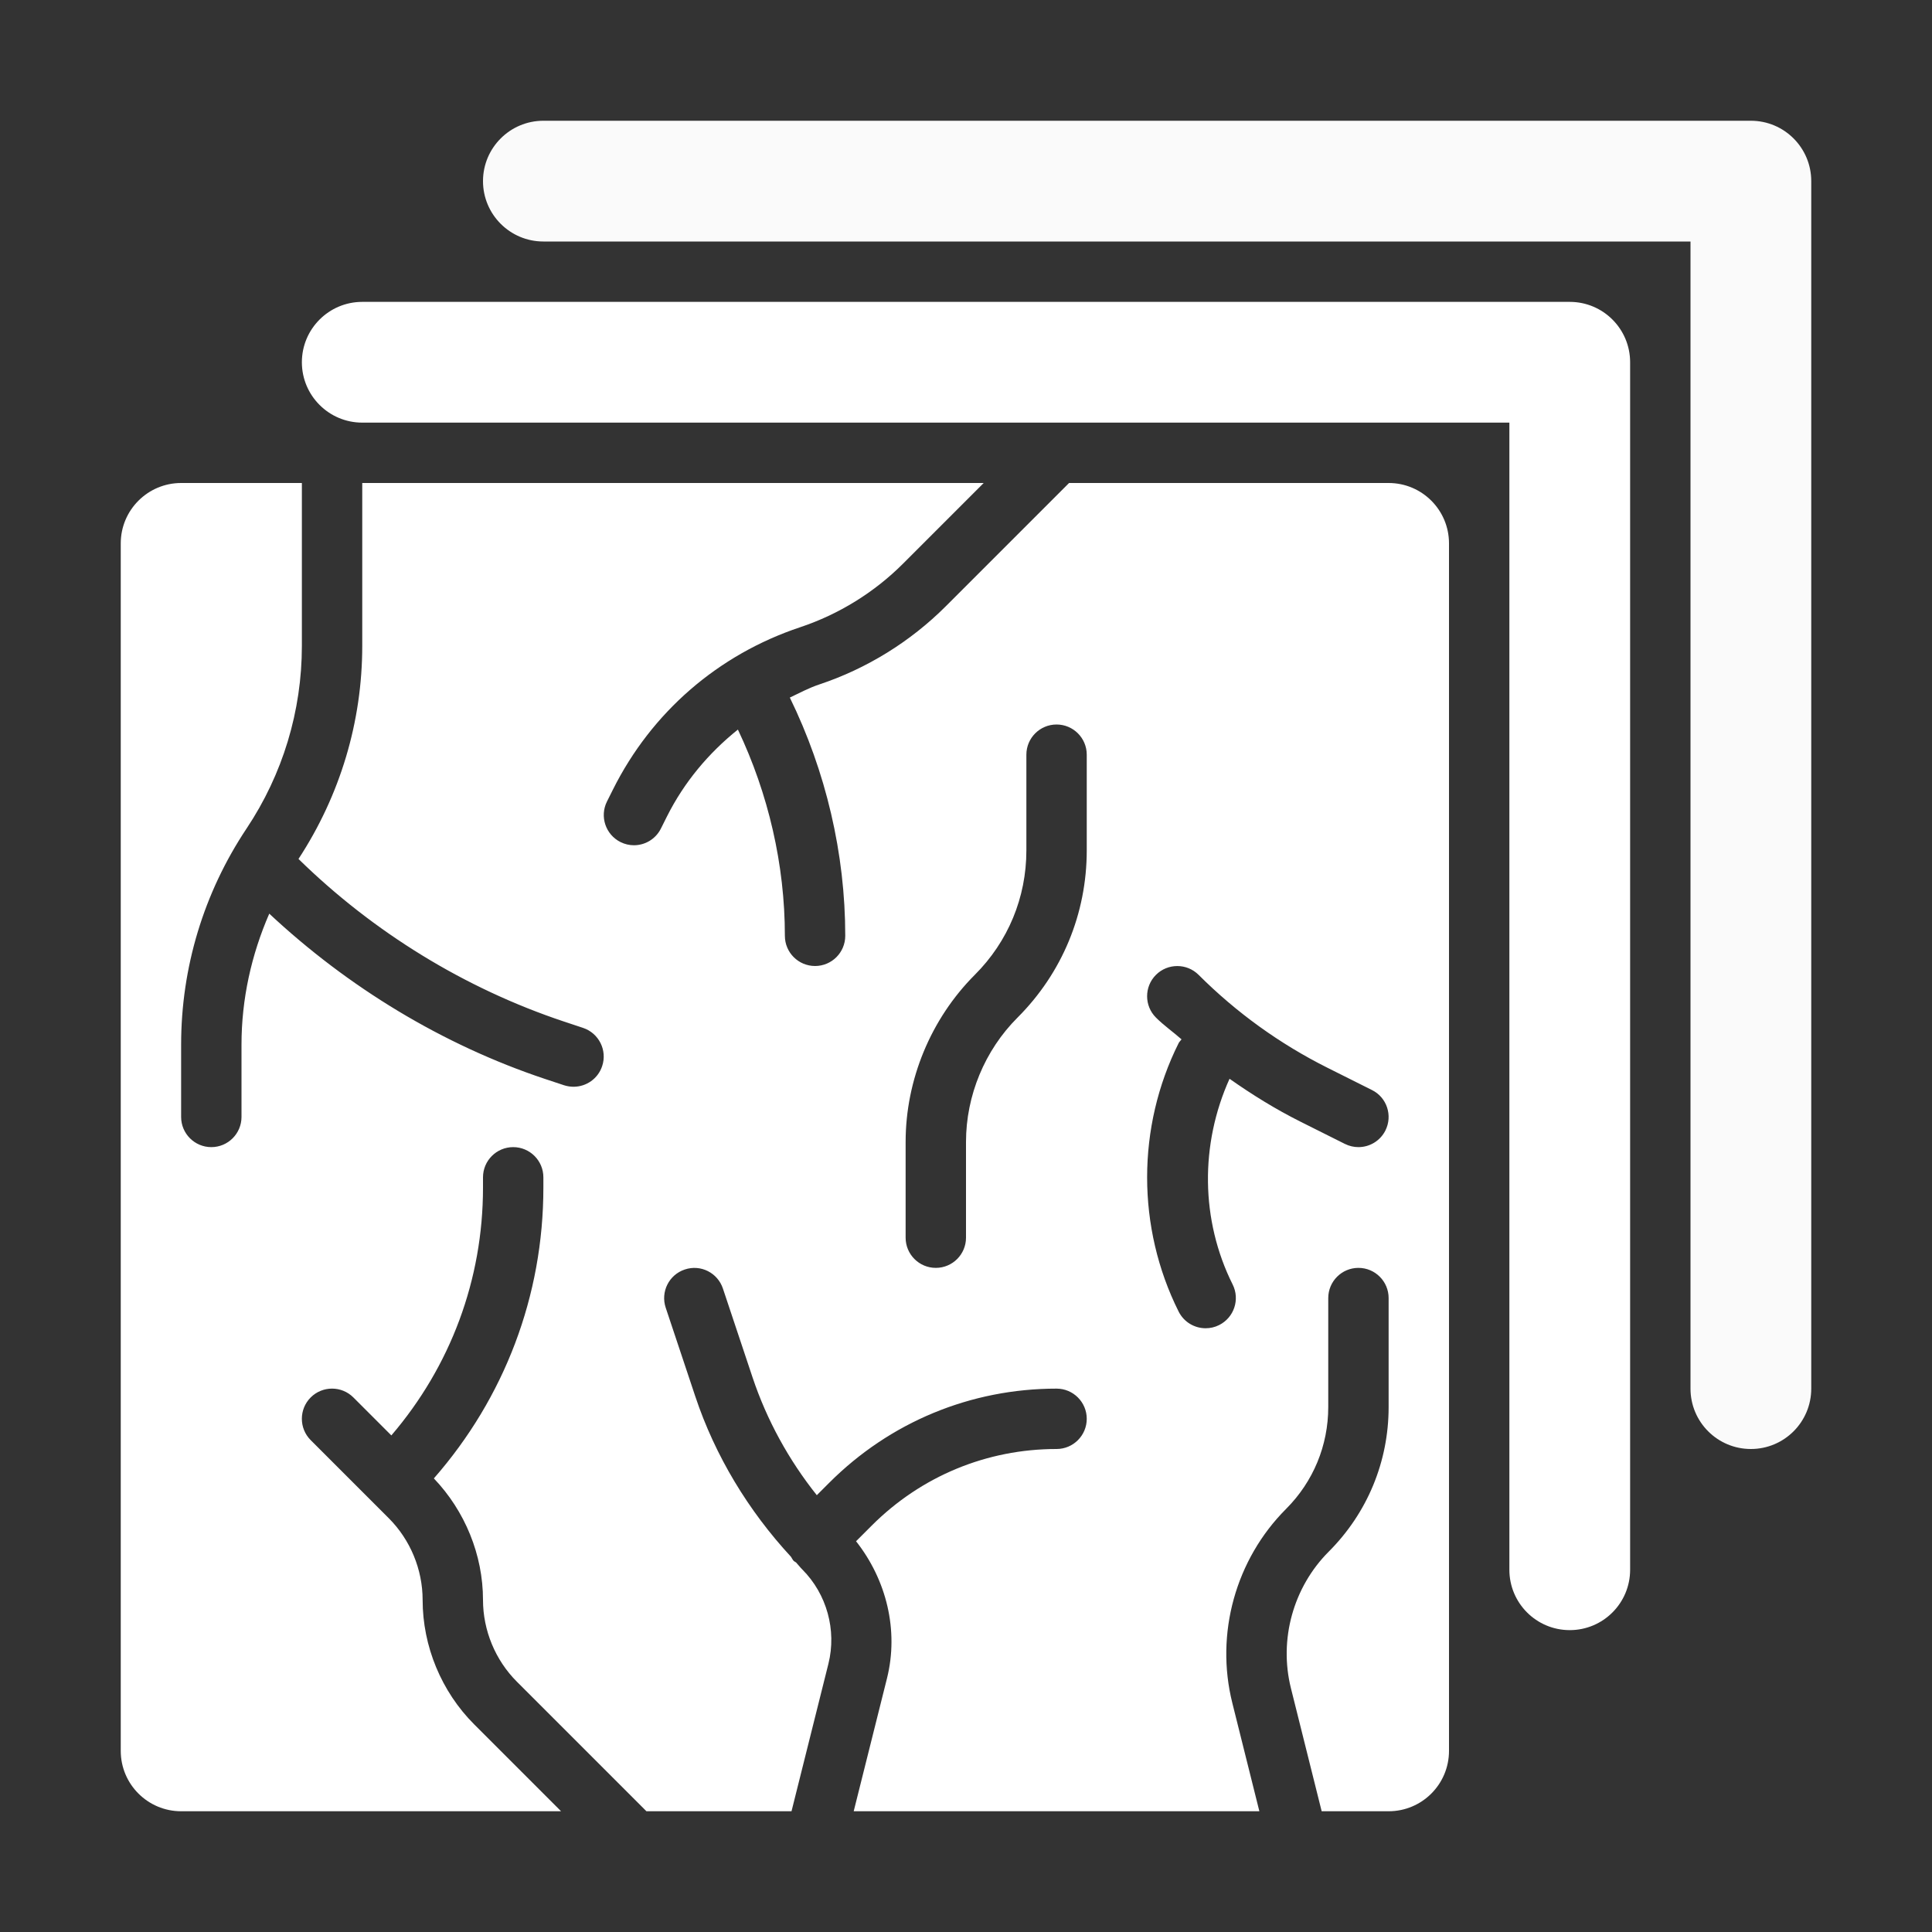
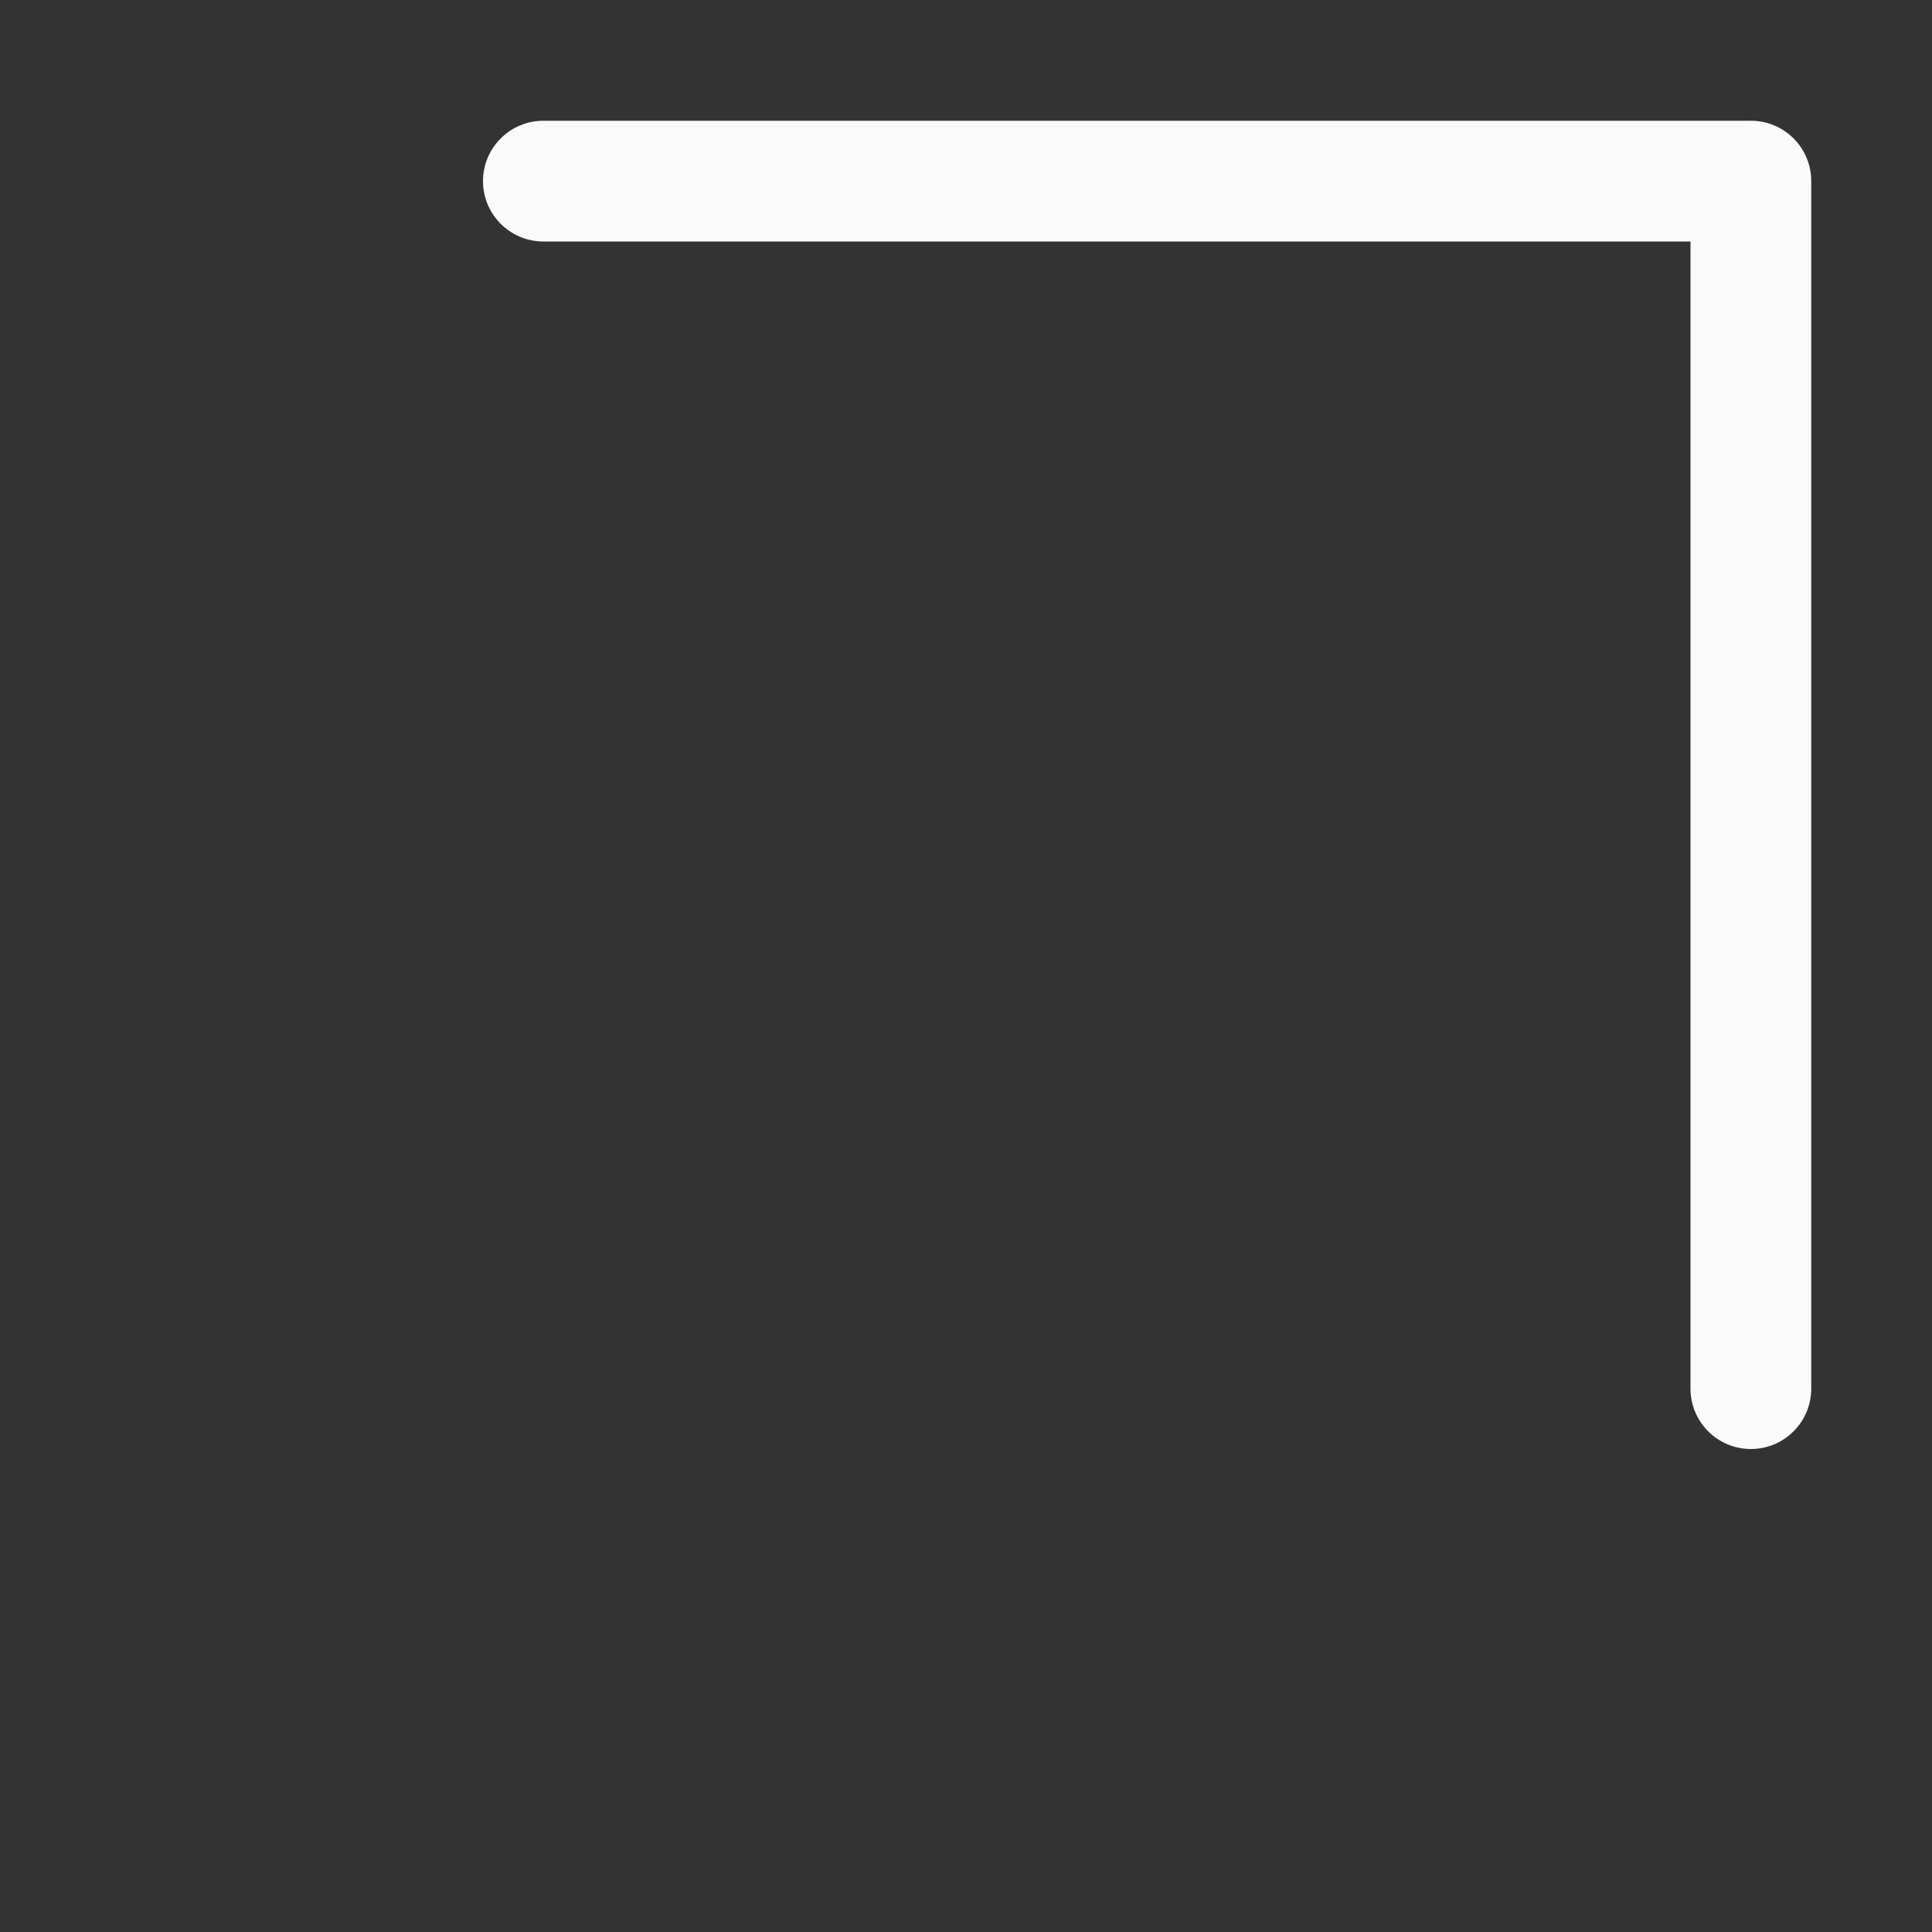
<svg xmlns="http://www.w3.org/2000/svg" version="1.1" x="0px" y="0px" viewBox="0 0 32 32" enable-background="new 0 0 32 32" xml:space="preserve">
  <rect x="0" y="0" width="32" height="32" fill="#333333" stroke="none" />
  <g id="Guides">
</g>
  <g id="_x32_0">
</g>
  <g id="_x31_9">
</g>
  <g id="_x31_8">
</g>
  <g id="_x31_7">
</g>
  <g id="_x31_6">
</g>
  <g id="_x31_5">
</g>
  <g id="_x31_4">
</g>
  <g id="_x31_3">
</g>
  <g id="_x31_2">
</g>
  <g id="_x31_1">
</g>
  <g id="_x31_0">
</g>
  <g id="_x30_9">
</g>
  <g id="_x30_8">
</g>
  <g id="_x30_7">
</g>
  <g id="_x30_6">
</g>
  <g id="_x30_5">
</g>
  <g id="_x30_4">
</g>
  <g id="_x30_3">
    <path d="M29,24c-0.553,0-1-0.448-1-1V4H9C8.448,4,8,3.552,8,3s0.448-1,1-1h20c0.553,0,1,0.448,1,1v20   C30,23.552,29.553,24,29,24z" id="id_101" style="fill: rgb(250, 250, 250);" />
-     <path d="M26,27c-0.553,0-1-0.448-1-1V7H6C5.448,7,5,6.552,5,6s0.448-1,1-1h20c0.553,0,1,0.448,1,1v20   C27,26.552,26.553,27,26,27z" id="id_102" style="fill: rgb(255, 255, 255);" />
-     <path d="M23,8h-5.293l-2.042,2.042c-0.586,0.586-1.311,1.034-2.096,1.295   c-0.171,0.057-0.327,0.141-0.487,0.217C13.68,12.778,14,14.139,14,15.5   c0,0.276-0.224,0.5-0.5,0.5S13,15.776,13,15.5c0-1.177-0.273-2.352-0.778-3.416   c-0.484,0.388-0.89,0.87-1.176,1.441l-0.099,0.198   C10.859,13.899,10.683,14,10.5,14c-0.075,0-0.151-0.017-0.223-0.053   c-0.247-0.124-0.347-0.424-0.224-0.671l0.099-0.198   c0.64-1.281,1.742-2.236,3.101-2.689c0.639-0.213,1.229-0.577,1.705-1.054   L16.293,8H6v2.697c0,1.259-0.367,2.477-1.056,3.53   c1.238,1.212,2.753,2.145,4.397,2.693l0.316,0.105   c0.262,0.087,0.404,0.371,0.317,0.632C9.905,17.868,9.709,18,9.5,18   c-0.052,0-0.105-0.008-0.158-0.025l-0.317-0.105   c-1.696-0.566-3.258-1.516-4.565-2.737C4.163,15.815,4,16.549,4,17.303V18.5   C4,18.776,3.776,19,3.5,19S3,18.776,3,18.5v-1.197c0-1.278,0.375-2.516,1.084-3.58   C4.683,12.824,5,11.777,5,10.697V8H3C2.448,8,2,8.448,2,9v20c0,0.552,0.448,1,1,1h6.293   l-1.439-1.439C7.311,28.018,7,27.267,7,26.5c0-0.504-0.204-0.997-0.561-1.354   l-1.293-1.293c-0.195-0.195-0.195-0.512,0-0.707s0.512-0.195,0.707,0l0.629,0.629   C7.462,22.631,8,21.194,8,19.671V19.5C8,19.224,8.224,19,8.5,19S9,19.224,9,19.5v0.171   c0,1.792-0.645,3.481-1.814,4.816C7.701,25.026,8,25.754,8,26.5   c0,0.504,0.204,0.997,0.561,1.354L10.707,30h2.403l0.611-2.442   C13.86,27,13.694,26.401,13.288,25.995c-0.037-0.037-0.067-0.078-0.103-0.116   c-0.012-0.01-0.027-0.014-0.038-0.025c-0.02-0.02-0.03-0.046-0.046-0.069   c-0.706-0.763-1.257-1.672-1.585-2.657l-0.49-1.469   c-0.087-0.262,0.054-0.545,0.316-0.632c0.263-0.089,0.545,0.054,0.632,0.316   l0.49,1.469c0.236,0.707,0.6,1.37,1.065,1.953l0.203-0.203   C14.739,23.554,16.077,23,17.5,23c0.276,0,0.5,0.224,0.5,0.5S17.776,24,17.5,24   c-1.156,0-2.243,0.45-3.061,1.268l-0.26,0.26   c0.503,0.638,0.711,1.475,0.512,2.272L14.14,30h6.719l-0.448-1.794   c-0.287-1.146,0.055-2.378,0.891-3.214C21.752,24.541,22,23.942,22,23.305V21.5   c0-0.276,0.224-0.5,0.5-0.5s0.5,0.224,0.5,0.5v1.805c0,0.904-0.352,1.754-0.991,2.394   c-0.589,0.589-0.829,1.457-0.627,2.264L21.891,30H23c0.553,0,1-0.448,1-1V9   C24,8.448,23.553,8,23,8z M18,14.086c0,1.046-0.407,2.029-1.146,2.768   C16.311,17.396,16,18.147,16,18.914V20.5c0,0.276-0.224,0.5-0.5,0.5S15,20.776,15,20.5v-1.586   c0-1.03,0.418-2.039,1.146-2.768C16.697,15.596,17,14.865,17,14.086V12.5   c0-0.276,0.224-0.5,0.5-0.5s0.5,0.224,0.5,0.5V14.086z M22.947,18.724   C22.859,18.899,22.683,19,22.5,19c-0.075,0-0.151-0.017-0.224-0.053l-0.735-0.368   c-0.412-0.206-0.802-0.448-1.176-0.711c-0.489,1.083-0.481,2.342,0.052,3.408   c0.123,0.247,0.023,0.547-0.224,0.671C20.122,21.983,20.045,22,19.969,22   c-0.183,0-0.359-0.101-0.447-0.276c-0.696-1.392-0.696-3.055,0-4.447   c0.012-0.024,0.033-0.04,0.048-0.062c-0.139-0.123-0.292-0.229-0.424-0.361   c-0.195-0.195-0.195-0.512,0-0.707s0.512-0.195,0.707,0   c0.626,0.625,1.344,1.143,2.135,1.539l0.735,0.368   C22.971,18.176,23.07,18.477,22.947,18.724z" id="id_103" style="fill: rgb(255, 255, 255);" />
  </g>
  <g id="_x30_2">
</g>
  <g id="_x30_1">
</g>
</svg>